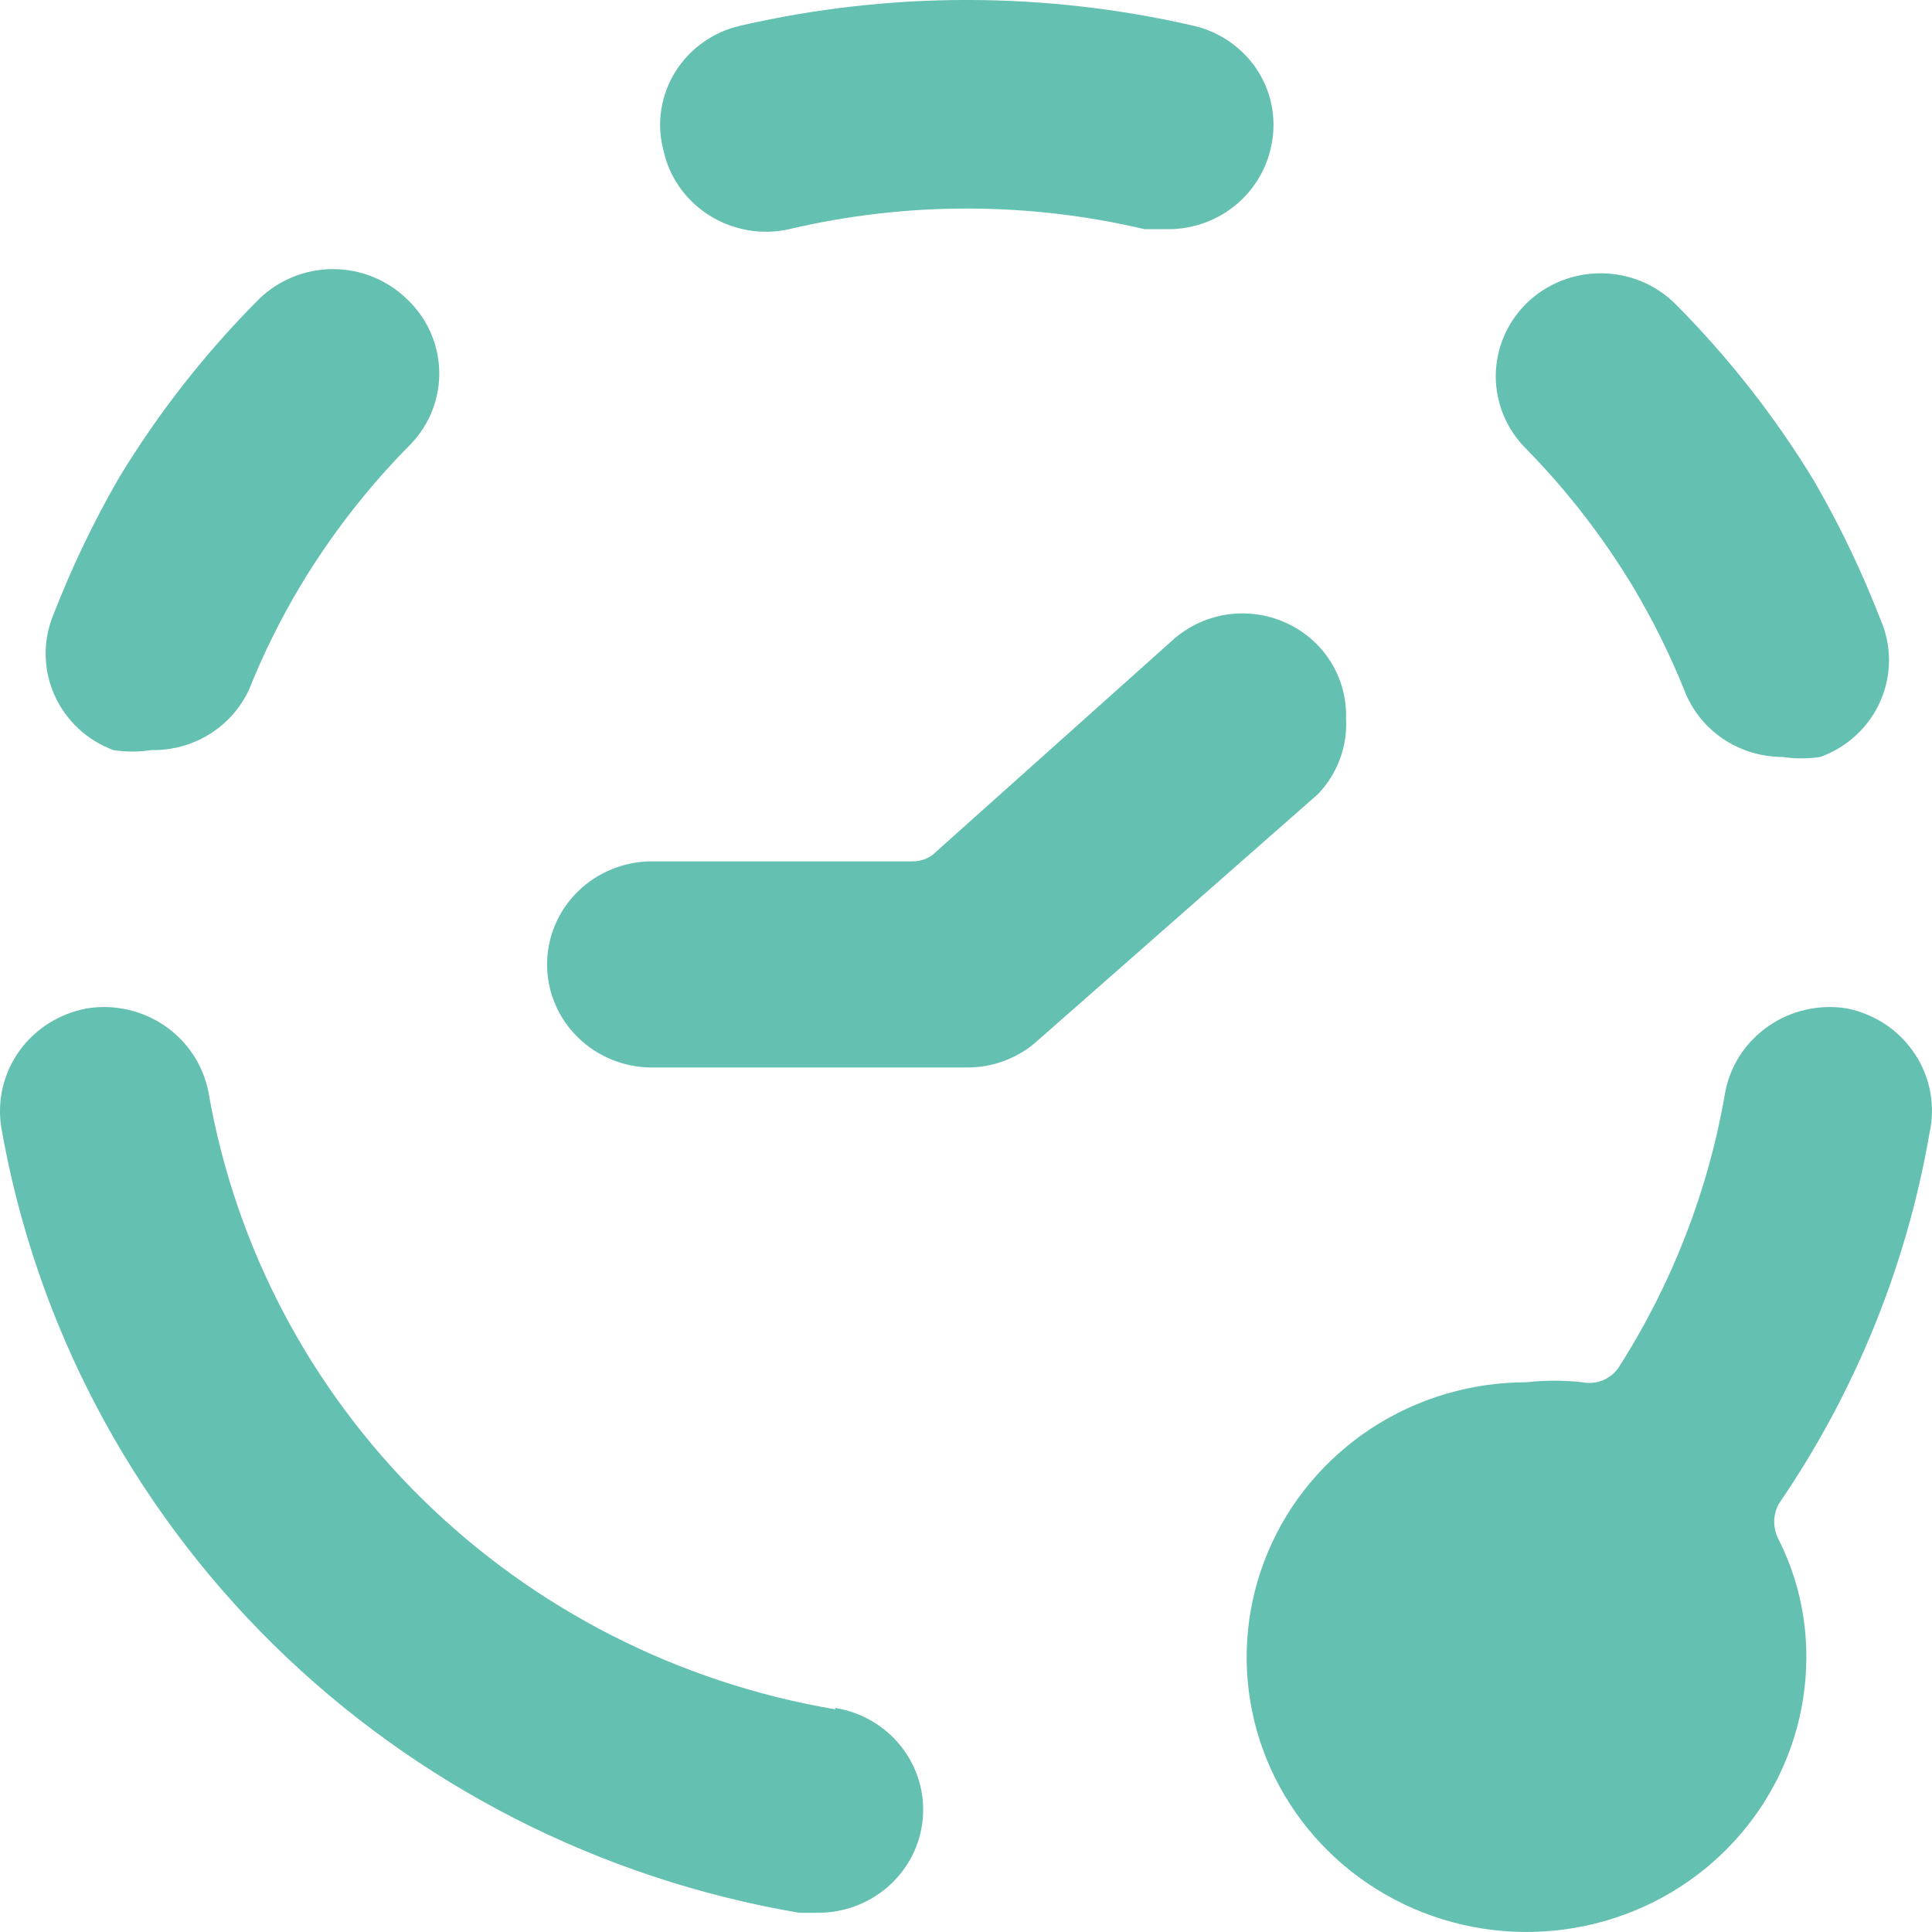
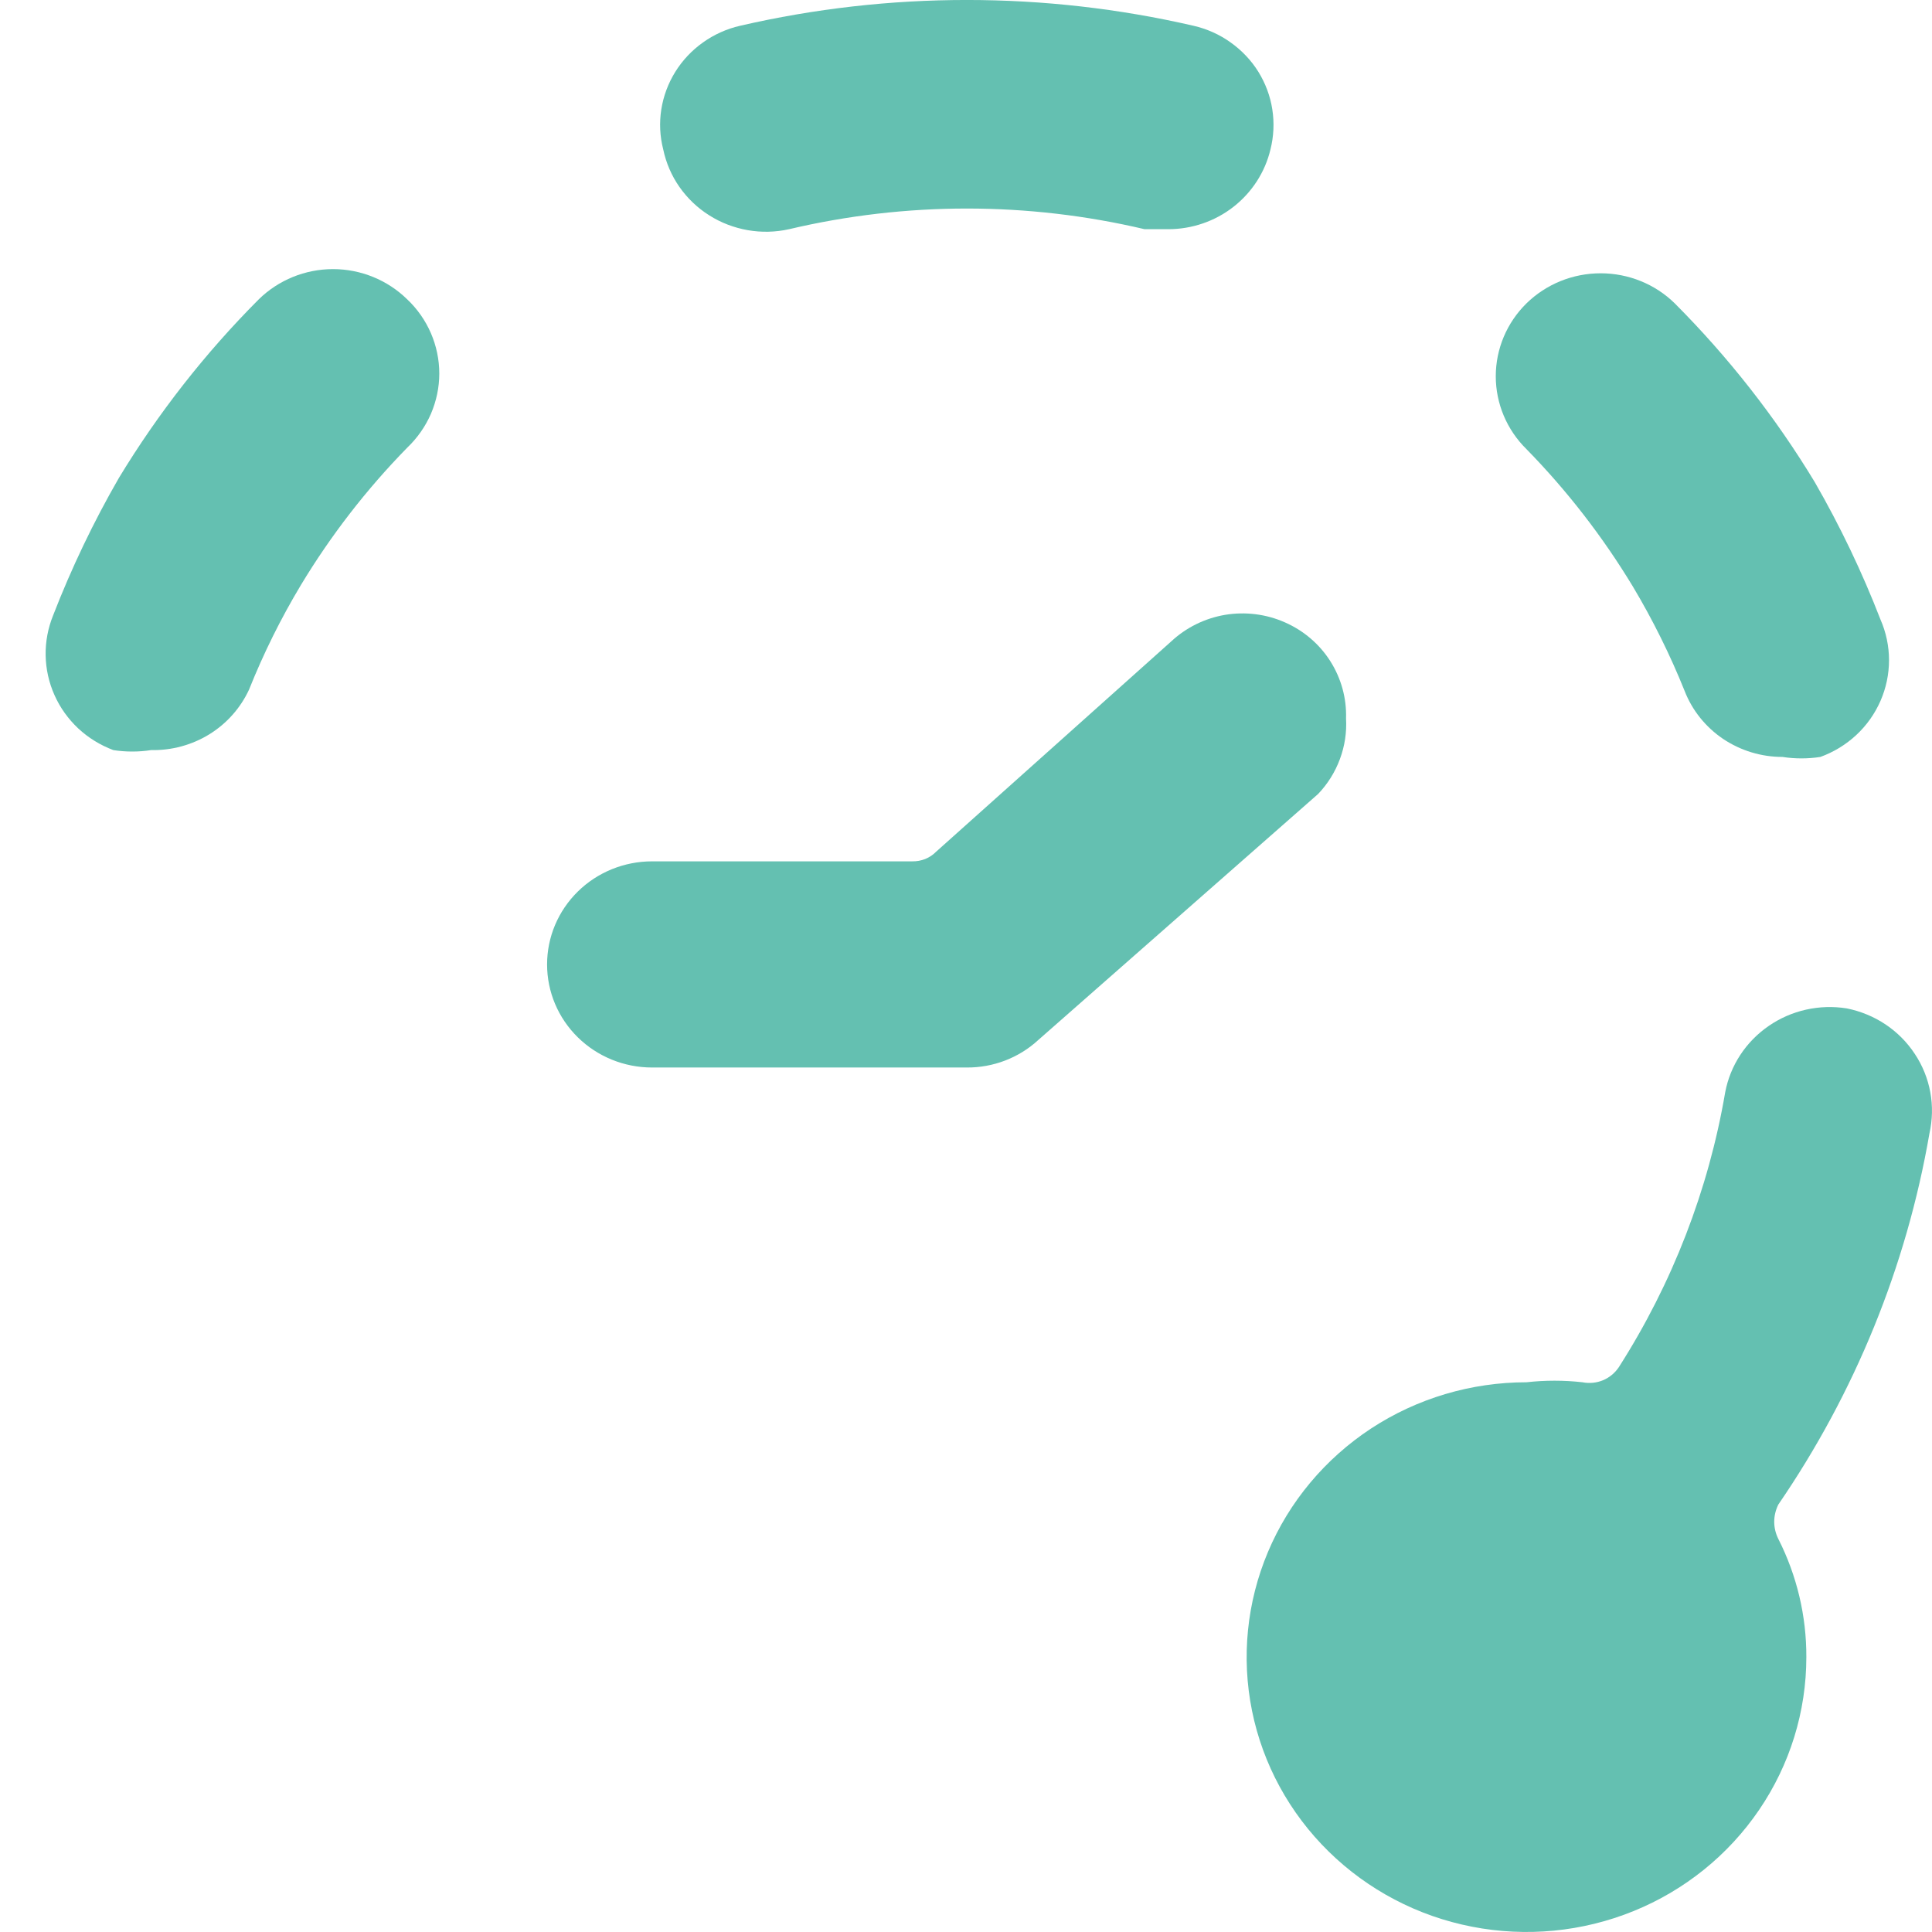
<svg xmlns="http://www.w3.org/2000/svg" width="24" height="24" viewBox="0 0 24 24" fill="none">
  <path d="M16.721 8.925C16.729 8.674 16.661 8.427 16.526 8.214C16.391 8.001 16.194 7.833 15.961 7.731C15.728 7.628 15.469 7.596 15.217 7.638C14.966 7.681 14.733 7.796 14.548 7.969L11.628 10.581C11.59 10.62 11.544 10.65 11.493 10.671C11.442 10.691 11.387 10.701 11.332 10.7H8.1C7.754 10.7 7.422 10.835 7.178 11.075C6.933 11.316 6.796 11.641 6.796 11.981C6.796 12.32 6.933 12.646 7.178 12.886C7.422 13.126 7.754 13.261 8.1 13.261H12.01C12.339 13.263 12.657 13.141 12.897 12.92L16.373 9.864C16.493 9.739 16.585 9.591 16.645 9.429C16.705 9.268 16.731 9.096 16.721 8.925V8.925Z" fill="#64C0B1" />
  <path d="M20.284 7.286C20.532 7.701 20.747 8.135 20.927 8.583C21.021 8.825 21.188 9.032 21.405 9.179C21.623 9.325 21.88 9.403 22.143 9.403C22.299 9.427 22.457 9.427 22.613 9.403C22.779 9.343 22.931 9.25 23.059 9.131C23.188 9.011 23.29 8.867 23.36 8.707C23.43 8.547 23.466 8.375 23.466 8.201C23.466 8.028 23.43 7.855 23.36 7.696C23.132 7.107 22.859 6.536 22.543 5.988C22.056 5.183 21.472 4.438 20.805 3.769C20.561 3.529 20.229 3.395 19.884 3.395C19.538 3.395 19.207 3.529 18.962 3.769C18.718 4.009 18.581 4.335 18.581 4.674C18.581 5.013 18.718 5.339 18.962 5.579C19.468 6.096 19.911 6.669 20.284 7.286Z" fill="#64C0B1" />
  <path d="M1.408 9.318C1.563 9.342 1.722 9.342 1.877 9.318C2.133 9.323 2.384 9.255 2.6 9.122C2.817 8.988 2.988 8.795 3.094 8.566C3.273 8.118 3.488 7.684 3.737 7.269C4.109 6.652 4.552 6.079 5.058 5.562C5.184 5.442 5.284 5.299 5.353 5.141C5.421 4.982 5.457 4.812 5.457 4.64C5.457 4.468 5.421 4.297 5.353 4.139C5.284 3.98 5.184 3.837 5.058 3.718C4.813 3.478 4.482 3.343 4.137 3.343C3.791 3.343 3.46 3.478 3.215 3.718C2.548 4.387 1.965 5.132 1.477 5.937C1.161 6.485 0.888 7.056 0.66 7.644C0.596 7.802 0.564 7.971 0.567 8.141C0.57 8.311 0.607 8.479 0.677 8.635C0.746 8.791 0.847 8.931 0.972 9.049C1.098 9.166 1.246 9.257 1.408 9.318V9.318Z" fill="#64C0B1" />
  <path d="M9.803 2.847C11.254 2.505 12.767 2.505 14.218 2.847H14.513C14.807 2.847 15.093 2.749 15.323 2.569C15.553 2.389 15.715 2.138 15.782 1.857C15.823 1.694 15.831 1.525 15.805 1.359C15.78 1.194 15.72 1.035 15.632 0.892C15.543 0.749 15.425 0.625 15.287 0.527C15.149 0.428 14.992 0.358 14.826 0.32C12.974 -0.107 11.046 -0.107 9.194 0.32C9.028 0.358 8.872 0.428 8.733 0.527C8.595 0.625 8.478 0.749 8.389 0.892C8.3 1.035 8.241 1.194 8.215 1.359C8.189 1.525 8.197 1.694 8.239 1.857C8.274 2.023 8.342 2.182 8.44 2.322C8.538 2.462 8.663 2.582 8.809 2.674C8.955 2.767 9.118 2.829 9.288 2.859C9.459 2.889 9.634 2.885 9.803 2.847V2.847Z" fill="#64C0B1" />
-   <path d="M10.377 21.234C8.431 20.905 6.637 19.991 5.242 18.618C3.847 17.245 2.921 15.481 2.59 13.569C2.526 13.235 2.332 12.94 2.05 12.745C1.767 12.55 1.418 12.472 1.078 12.527C0.738 12.59 0.438 12.78 0.239 13.057C0.041 13.335 -0.038 13.678 0.017 14.012C0.443 16.443 1.624 18.684 3.397 20.43C5.171 22.175 7.451 23.339 9.925 23.761H10.15C10.479 23.765 10.797 23.646 11.04 23.429C11.284 23.212 11.435 22.913 11.463 22.592C11.492 22.27 11.396 21.95 11.194 21.695C10.993 21.44 10.701 21.27 10.377 21.217V21.234Z" fill="#64C0B1" />
  <path d="M22.943 12.527C22.602 12.472 22.253 12.55 21.971 12.745C21.688 12.94 21.494 13.235 21.431 13.569C21.224 14.781 20.775 15.942 20.11 16.983C20.062 17.055 19.994 17.112 19.913 17.146C19.833 17.179 19.744 17.188 19.658 17.171C19.427 17.145 19.194 17.145 18.963 17.171C18.275 17.171 17.603 17.371 17.031 17.746C16.46 18.122 16.014 18.655 15.751 19.279C15.488 19.903 15.419 20.589 15.553 21.252C15.687 21.914 16.018 22.522 16.505 23C16.991 23.477 17.61 23.803 18.285 23.934C18.959 24.066 19.658 23.998 20.293 23.74C20.928 23.482 21.471 23.044 21.853 22.482C22.235 21.921 22.439 21.261 22.439 20.585C22.441 20.076 22.322 19.573 22.091 19.117C22.058 19.051 22.04 18.978 22.04 18.904C22.04 18.83 22.058 18.757 22.091 18.69C23.043 17.302 23.683 15.731 23.968 14.081C24.006 13.912 24.01 13.738 23.979 13.569C23.948 13.399 23.883 13.237 23.787 13.093C23.692 12.948 23.568 12.823 23.423 12.726C23.278 12.629 23.115 12.562 22.943 12.527V12.527Z" fill="#64C0B1" />
</svg>